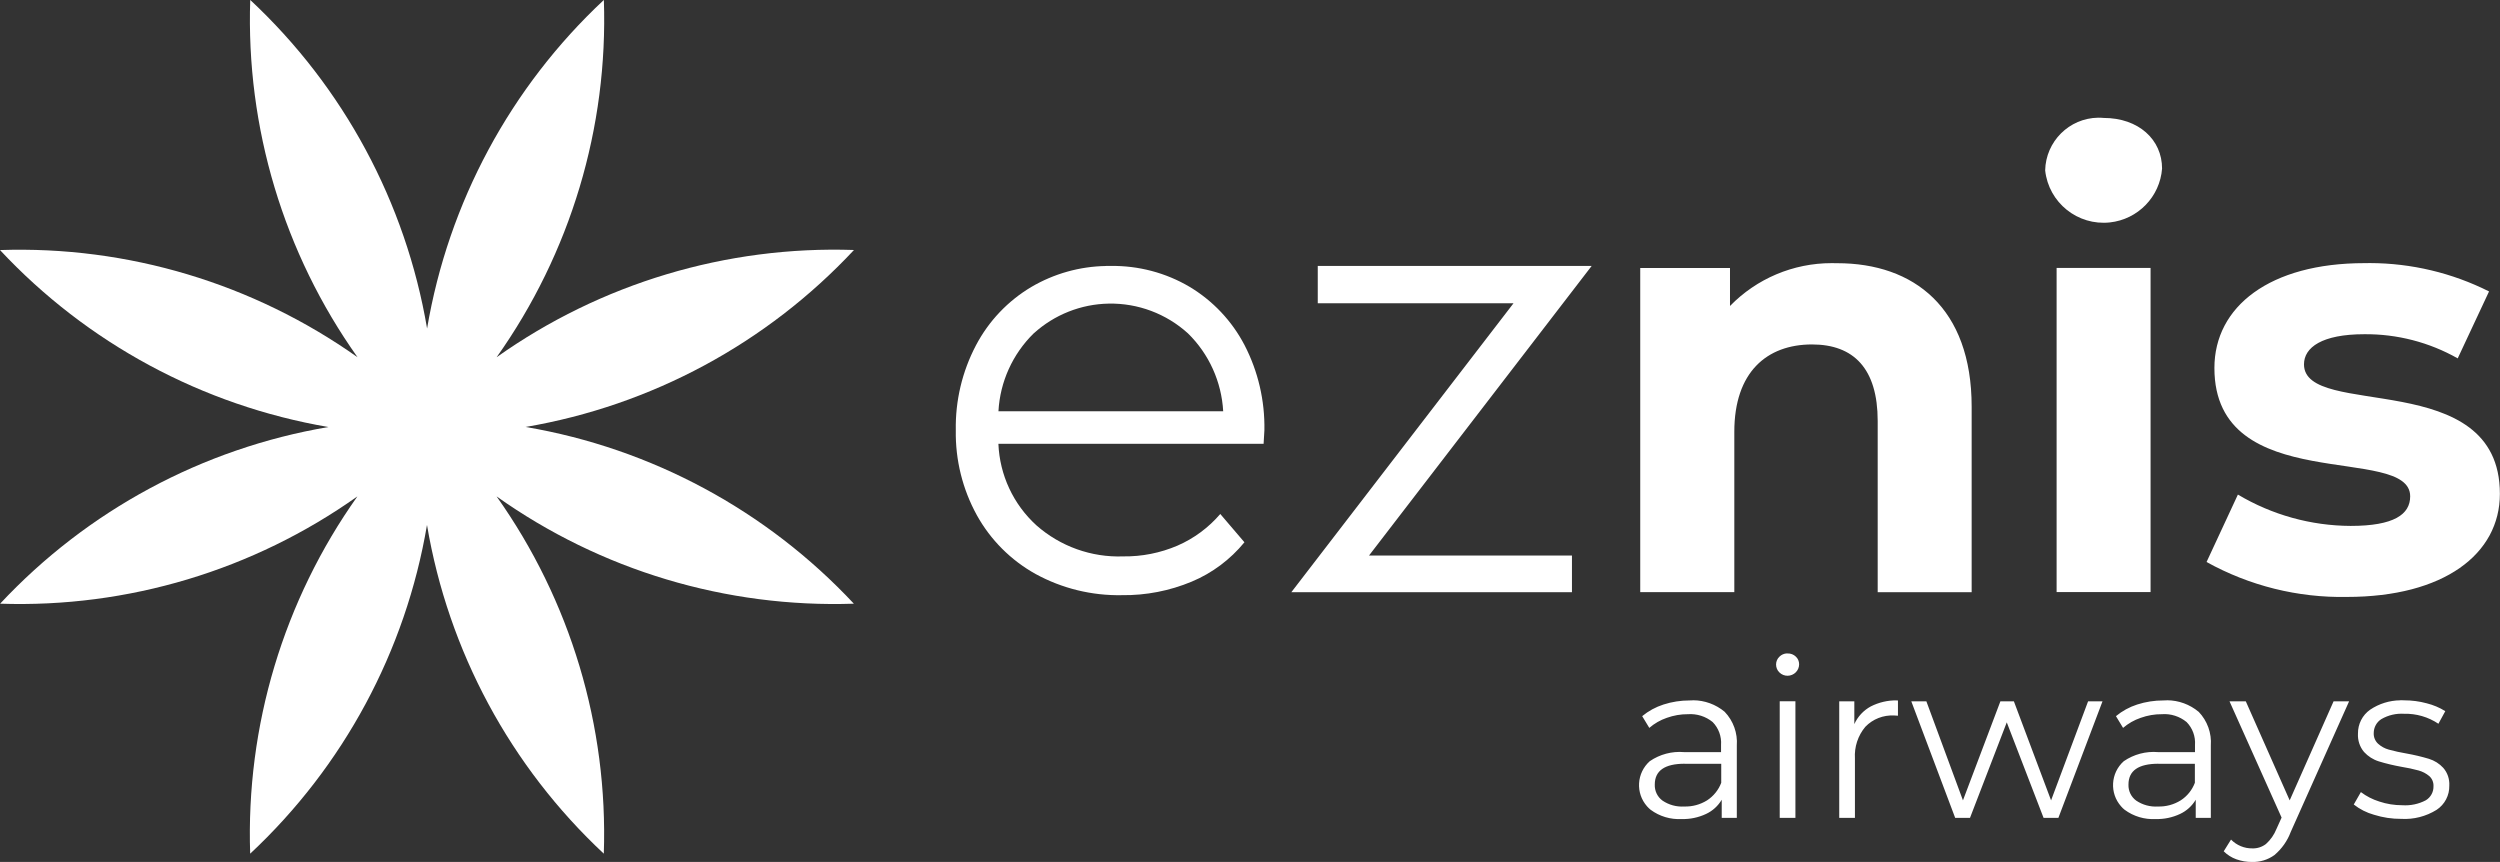
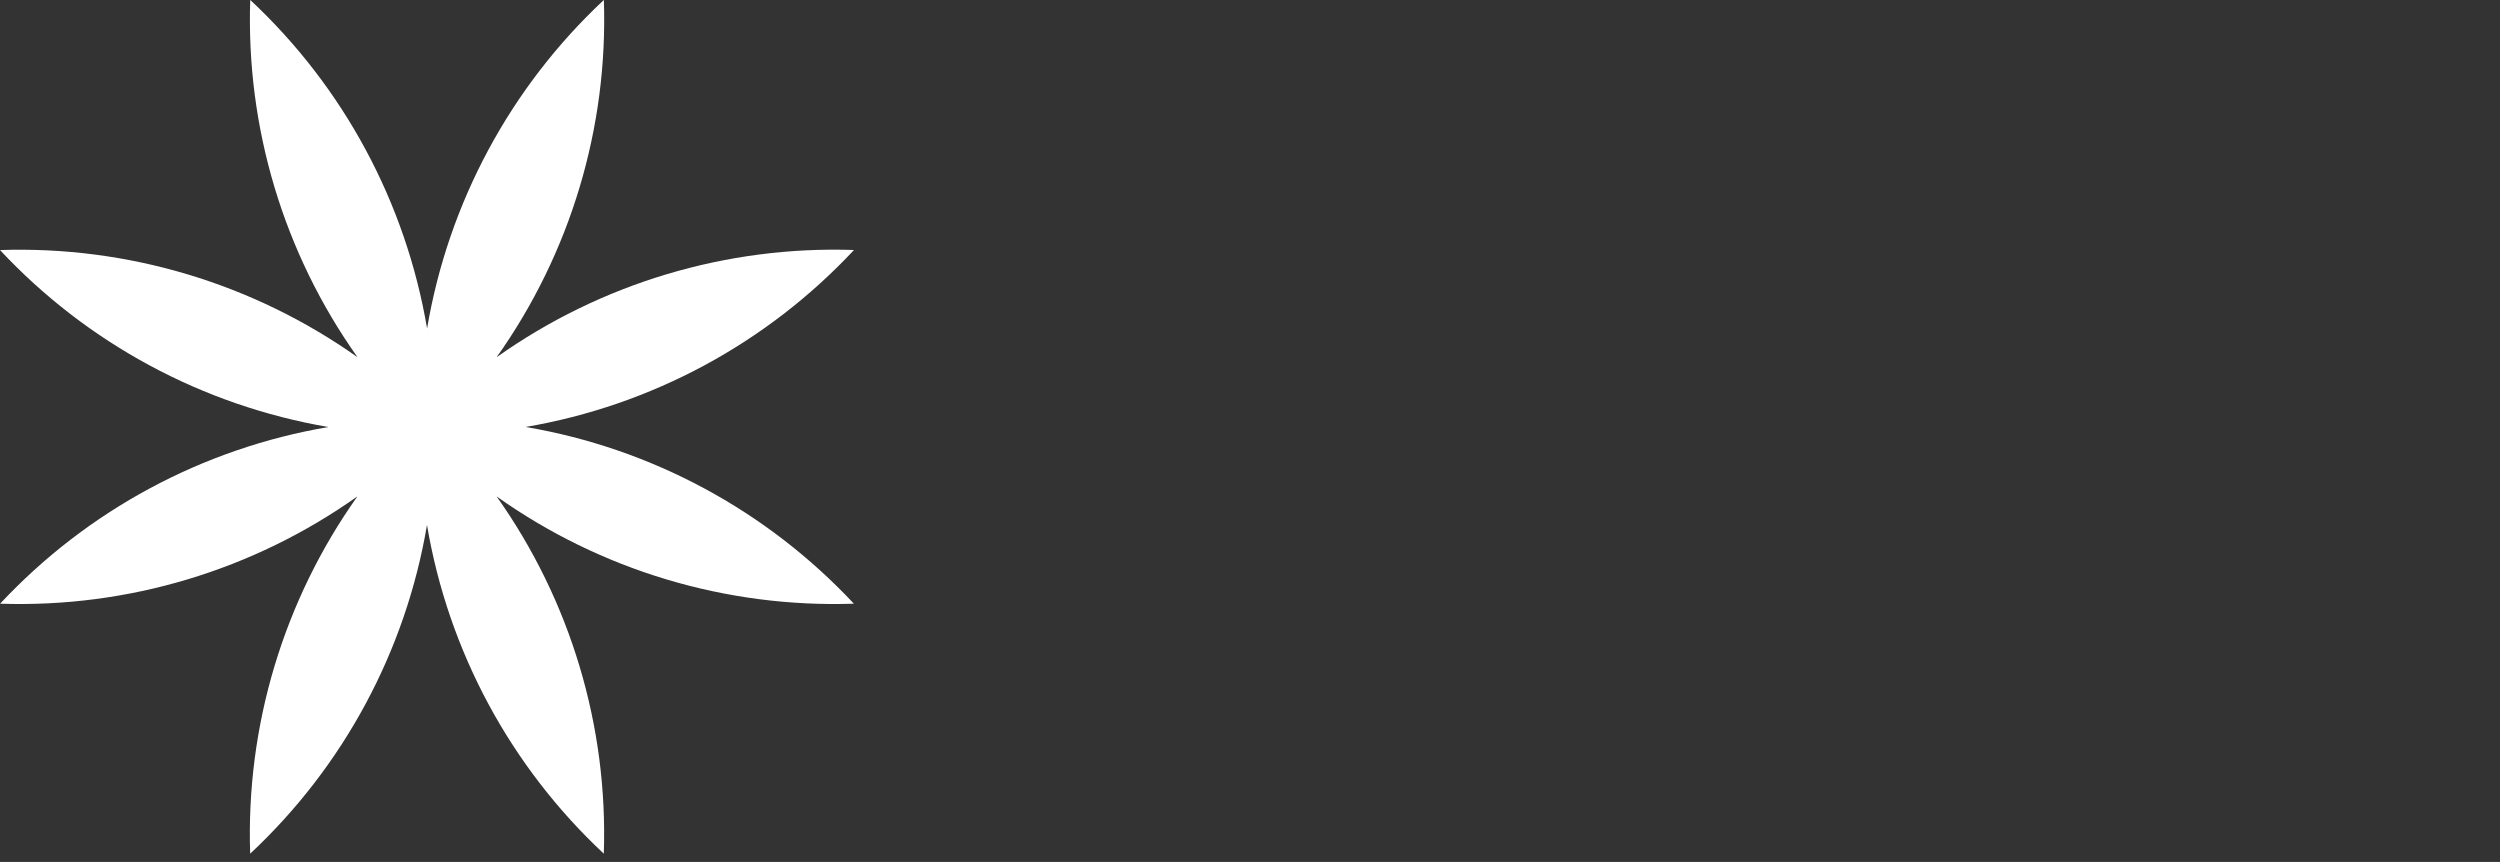
<svg xmlns="http://www.w3.org/2000/svg" id="Vrstva_1" data-name="Vrstva 1" viewBox="0 0 410.81 141.64">
  <rect x="0" y="0" width="410.81" height="141.64" fill="#333333" stroke="none" />
  <defs>
    <style>
      .cls-1 {
        fill: #fff;
      }

      .cls-2 {
        fill: #fff;
      }
    </style>
  </defs>
  <path class="cls-2" d="m70.17,86.29c3.5,20.7,13.71,39.67,29.05,53.99.71-20.97-5.48-41.6-17.62-58.71,17.11,12.15,37.74,18.34,58.71,17.63-14.32-15.32-33.27-25.53-53.94-29.04,20.68-3.53,39.63-13.74,53.96-29.08-20.97-.71-41.6,5.48-58.72,17.62,12.14-17.11,18.33-37.74,17.62-58.71-15.34,14.33-25.55,33.3-29.05,53.99-3.51-20.7-13.72-39.67-29.06-53.99-.71,20.97,5.49,41.6,17.63,58.71C41.61,46.57,20.98,40.38,0,41.09c14.32,15.33,33.28,25.54,53.96,29.08C33.28,73.68,14.34,83.88.02,99.2c20.97.71,41.6-5.49,58.71-17.63-12.14,17.11-18.33,37.74-17.62,58.71,15.34-14.33,25.55-33.3,29.05-53.99" />
-   <path class="cls-2" d="m293.65,107.37c-.47.01-.92.21-1.25.54-.35.33-.55.8-.55,1.28,0,.49.19.97.55,1.31.75.74,1.96.72,2.7-.03.34-.35.54-.82.54-1.31,0-.48-.19-.94-.54-1.26-.36-.35-.85-.54-1.35-.52-.03,0-.06,0-.09,0h0Zm-15.41,7.71c-.2,0-.39,0-.59.02-1.46,0-2.91.22-4.3.67-1.28.41-2.47,1.06-3.5,1.91l1.17,1.93c.84-.73,1.82-1.29,2.87-1.65,1.12-.4,2.3-.61,3.49-.6,1.46-.1,2.91.36,4.05,1.29.98,1,1.48,2.37,1.38,3.77v1.17h-6.08c-1.99-.17-3.98.36-5.63,1.49-2.17,1.93-2.37,5.25-.45,7.42.18.2.37.39.58.56,1.47,1.09,3.27,1.63,5.1,1.53,1.39.04,2.76-.25,4.02-.84,1.07-.5,1.96-1.31,2.57-2.33v2.98h2.48v-11.89c.15-2.05-.58-4.07-2-5.55h0c-1.45-1.21-3.28-1.88-5.17-1.89h.01Zm77.84,0c-.2,0-.39,0-.59.02-1.46,0-2.91.22-4.3.67-1.28.41-2.46,1.06-3.49,1.91l1.17,1.93c.85-.73,1.83-1.29,2.89-1.65,1.12-.4,2.3-.61,3.5-.6,1.46-.11,2.91.36,4.05,1.29.98,1,1.48,2.37,1.38,3.77v1.17h-6.07c-1.99-.17-3.98.36-5.63,1.49-2.17,1.93-2.37,5.26-.44,7.43.17.2.36.38.57.55,1.47,1.09,3.27,1.63,5.1,1.53,1.39.04,2.76-.25,4.02-.84,1.07-.5,1.96-1.31,2.57-2.33v2.98h2.48v-11.89c.15-2.05-.58-4.07-2-5.55h-.01c-1.45-1.21-3.28-1.88-5.17-1.89h0Zm38.36,0c-1.77.01-3.5.55-4.97,1.54-1.28.9-2.02,2.37-2,3.93-.06,1.1.29,2.18,1,3.02.66.72,1.49,1.25,2.42,1.54,1.23.38,2.48.67,3.75.9.95.15,1.88.35,2.8.6.64.18,1.24.49,1.75.92.47.42.72,1.03.69,1.66.03.94-.45,1.82-1.25,2.31-1.19.63-2.53.91-3.88.82-1.29,0-2.56-.2-3.78-.61-1.09-.34-2.11-.86-3.02-1.55l-1.17,2.04c.99.78,2.12,1.35,3.34,1.69,1.44.45,2.94.68,4.46.67,2.04.12,4.07-.4,5.81-1.48,1.34-.88,2.13-2.39,2.09-3.99.06-1.06-.29-2.11-.99-2.91-.64-.7-1.46-1.21-2.37-1.49-1.21-.36-2.43-.65-3.67-.87-.98-.16-1.95-.38-2.91-.64-.66-.18-1.26-.51-1.77-.97-.48-.45-.74-1.09-.71-1.75,0-.93.47-1.8,1.25-2.29,1.13-.66,2.43-.96,3.73-.88,2.01-.05,3.98.52,5.65,1.64l1.13-2.07c-.94-.59-1.97-1.02-3.05-1.29-1.21-.33-2.46-.49-3.71-.49-.2-.01-.4-.02-.6-.02h0Zm-82.78.01c-1.47-.02-2.92.32-4.24.99-1.2.65-2.15,1.67-2.71,2.91v-3.74h-2.48v19.15h2.58v-9.76c-.12-1.89.49-3.76,1.71-5.21,1.23-1.28,2.96-1.95,4.74-1.86l.62.04v-2.51c-.07,0-.15,0-.22,0h0Zm2.41.15l7.21,19.15h2.44l6.04-15.69,6.05,15.7h2.43l7.25-19.15h-2.37s-6.08,16.27-6.08,16.27l-6.11-16.27h-2.22l-6.15,16.27-6.01-16.27h-2.47Zm-21.62,0v19.15h2.58v-19.15h-2.58Zm73.91,0l8.56,19.11-.84,1.86c-.38.95-.97,1.8-1.73,2.48-.64.49-1.43.75-2.24.72-1.32.02-2.58-.51-3.5-1.45l-1.2,1.93c.59.58,1.29,1.03,2.07,1.31.83.3,1.7.45,2.58.44,1.32.04,2.61-.36,3.68-1.13,1.21-1.02,2.14-2.34,2.69-3.82l9.58-21.44h-2.55l-7.21,16.27-7.21-16.27h-2.69Zm-89.53,10.27h6.01v3.12c-.45,1.19-1.27,2.2-2.33,2.89h0c-1.13.7-2.43,1.05-3.75,1.01-1.26.08-2.52-.26-3.57-.97-.84-.61-1.31-1.6-1.27-2.64,0-2.28,1.64-3.42,4.91-3.42h0Zm77.84,0h6v3.12c-.45,1.19-1.26,2.2-2.33,2.89h0c-1.12.7-2.43,1.05-3.74,1.01-1.26.08-2.52-.26-3.57-.97-.84-.61-1.31-1.6-1.27-2.64,0-2.28,1.64-3.42,4.92-3.42h0Z" />
  <g>
-     <path class="cls-2" d="m181.73,43.71c-4.31.07-8.53,1.26-12.25,3.44-3.87,2.3-7.02,5.62-9.11,9.6-2.26,4.3-3.4,9.1-3.31,13.96-.08,4.87,1.11,9.68,3.46,13.95,2.25,4.06,5.6,7.41,9.65,9.66,4.35,2.38,9.25,3.58,14.21,3.48,3.92.05,7.82-.71,11.44-2.22,3.38-1.41,6.35-3.64,8.67-6.47l-3.97-4.65c-1.92,2.24-4.32,4.02-7.03,5.2-2.82,1.21-5.86,1.81-8.92,1.77-5.23.19-10.34-1.64-14.27-5.11-3.79-3.45-6.03-8.27-6.24-13.39h43.58l.13-2.22c.09-4.87-1.03-9.69-3.27-14.01-2.06-3.95-5.18-7.26-9.01-9.56-3.92-2.32-8.41-3.5-12.97-3.44-.26,0-.52,0-.78,0h-.01Zm34.81,0v6.12h32.17l-36.51,47.48h46.11v-6.02h-33.35l36.59-47.59h-45.02Zm-34.35,6.18c4.8-.09,9.46,1.66,13.02,4.89,3.46,3.39,5.52,7.96,5.79,12.8h-36.93c.26-4.84,2.33-9.4,5.79-12.8h.01c3.38-3.07,7.76-4.81,12.32-4.89Z" />
-     <path class="cls-1" d="m344.78,19.34c-4.76.07-8.61,3.9-8.71,8.66h0c.57,5.29,5.33,9.12,10.63,8.55,4.62-.5,8.23-4.22,8.58-8.85,0-4.76-3.86-8.32-9.6-8.32-.3-.03-.6-.04-.9-.04h-.01Zm44.7,23.89c-.32,0-.63,0-.95.01-15.54,0-24.65,7.13-24.65,17.23,0,21.28,32.17,12.37,32.17,21.09,0,2.97-2.66,4.86-9.79,4.86-6.52-.03-12.92-1.81-18.52-5.15l-5.15,11.08c7.05,3.91,15,5.89,23.06,5.74,15.93,0,25.14-7.03,25.14-16.94,0-21-32.19-12.18-32.19-21.28,0-2.78,2.96-4.95,9.91-4.95,5.38-.05,10.67,1.32,15.35,3.97l5.15-11c-6.07-3.05-12.76-4.64-19.55-4.66h0Zm-88.52.01c-6.28,0-12.3,2.54-16.68,7.04v-6.24h-14.75v53.26h15.46v-26.35c0-9.8,5.34-14.35,12.77-14.35,6.84,0,10.79,3.96,10.79,12.58v28.13h15.44v-30.49c0-16.25-9.51-23.57-22.08-23.57-.32-.01-.63-.01-.95-.01h0Zm36.99.79v53.26h15.44v-53.26h-15.44Z" />
-   </g>
+     </g>
</svg>